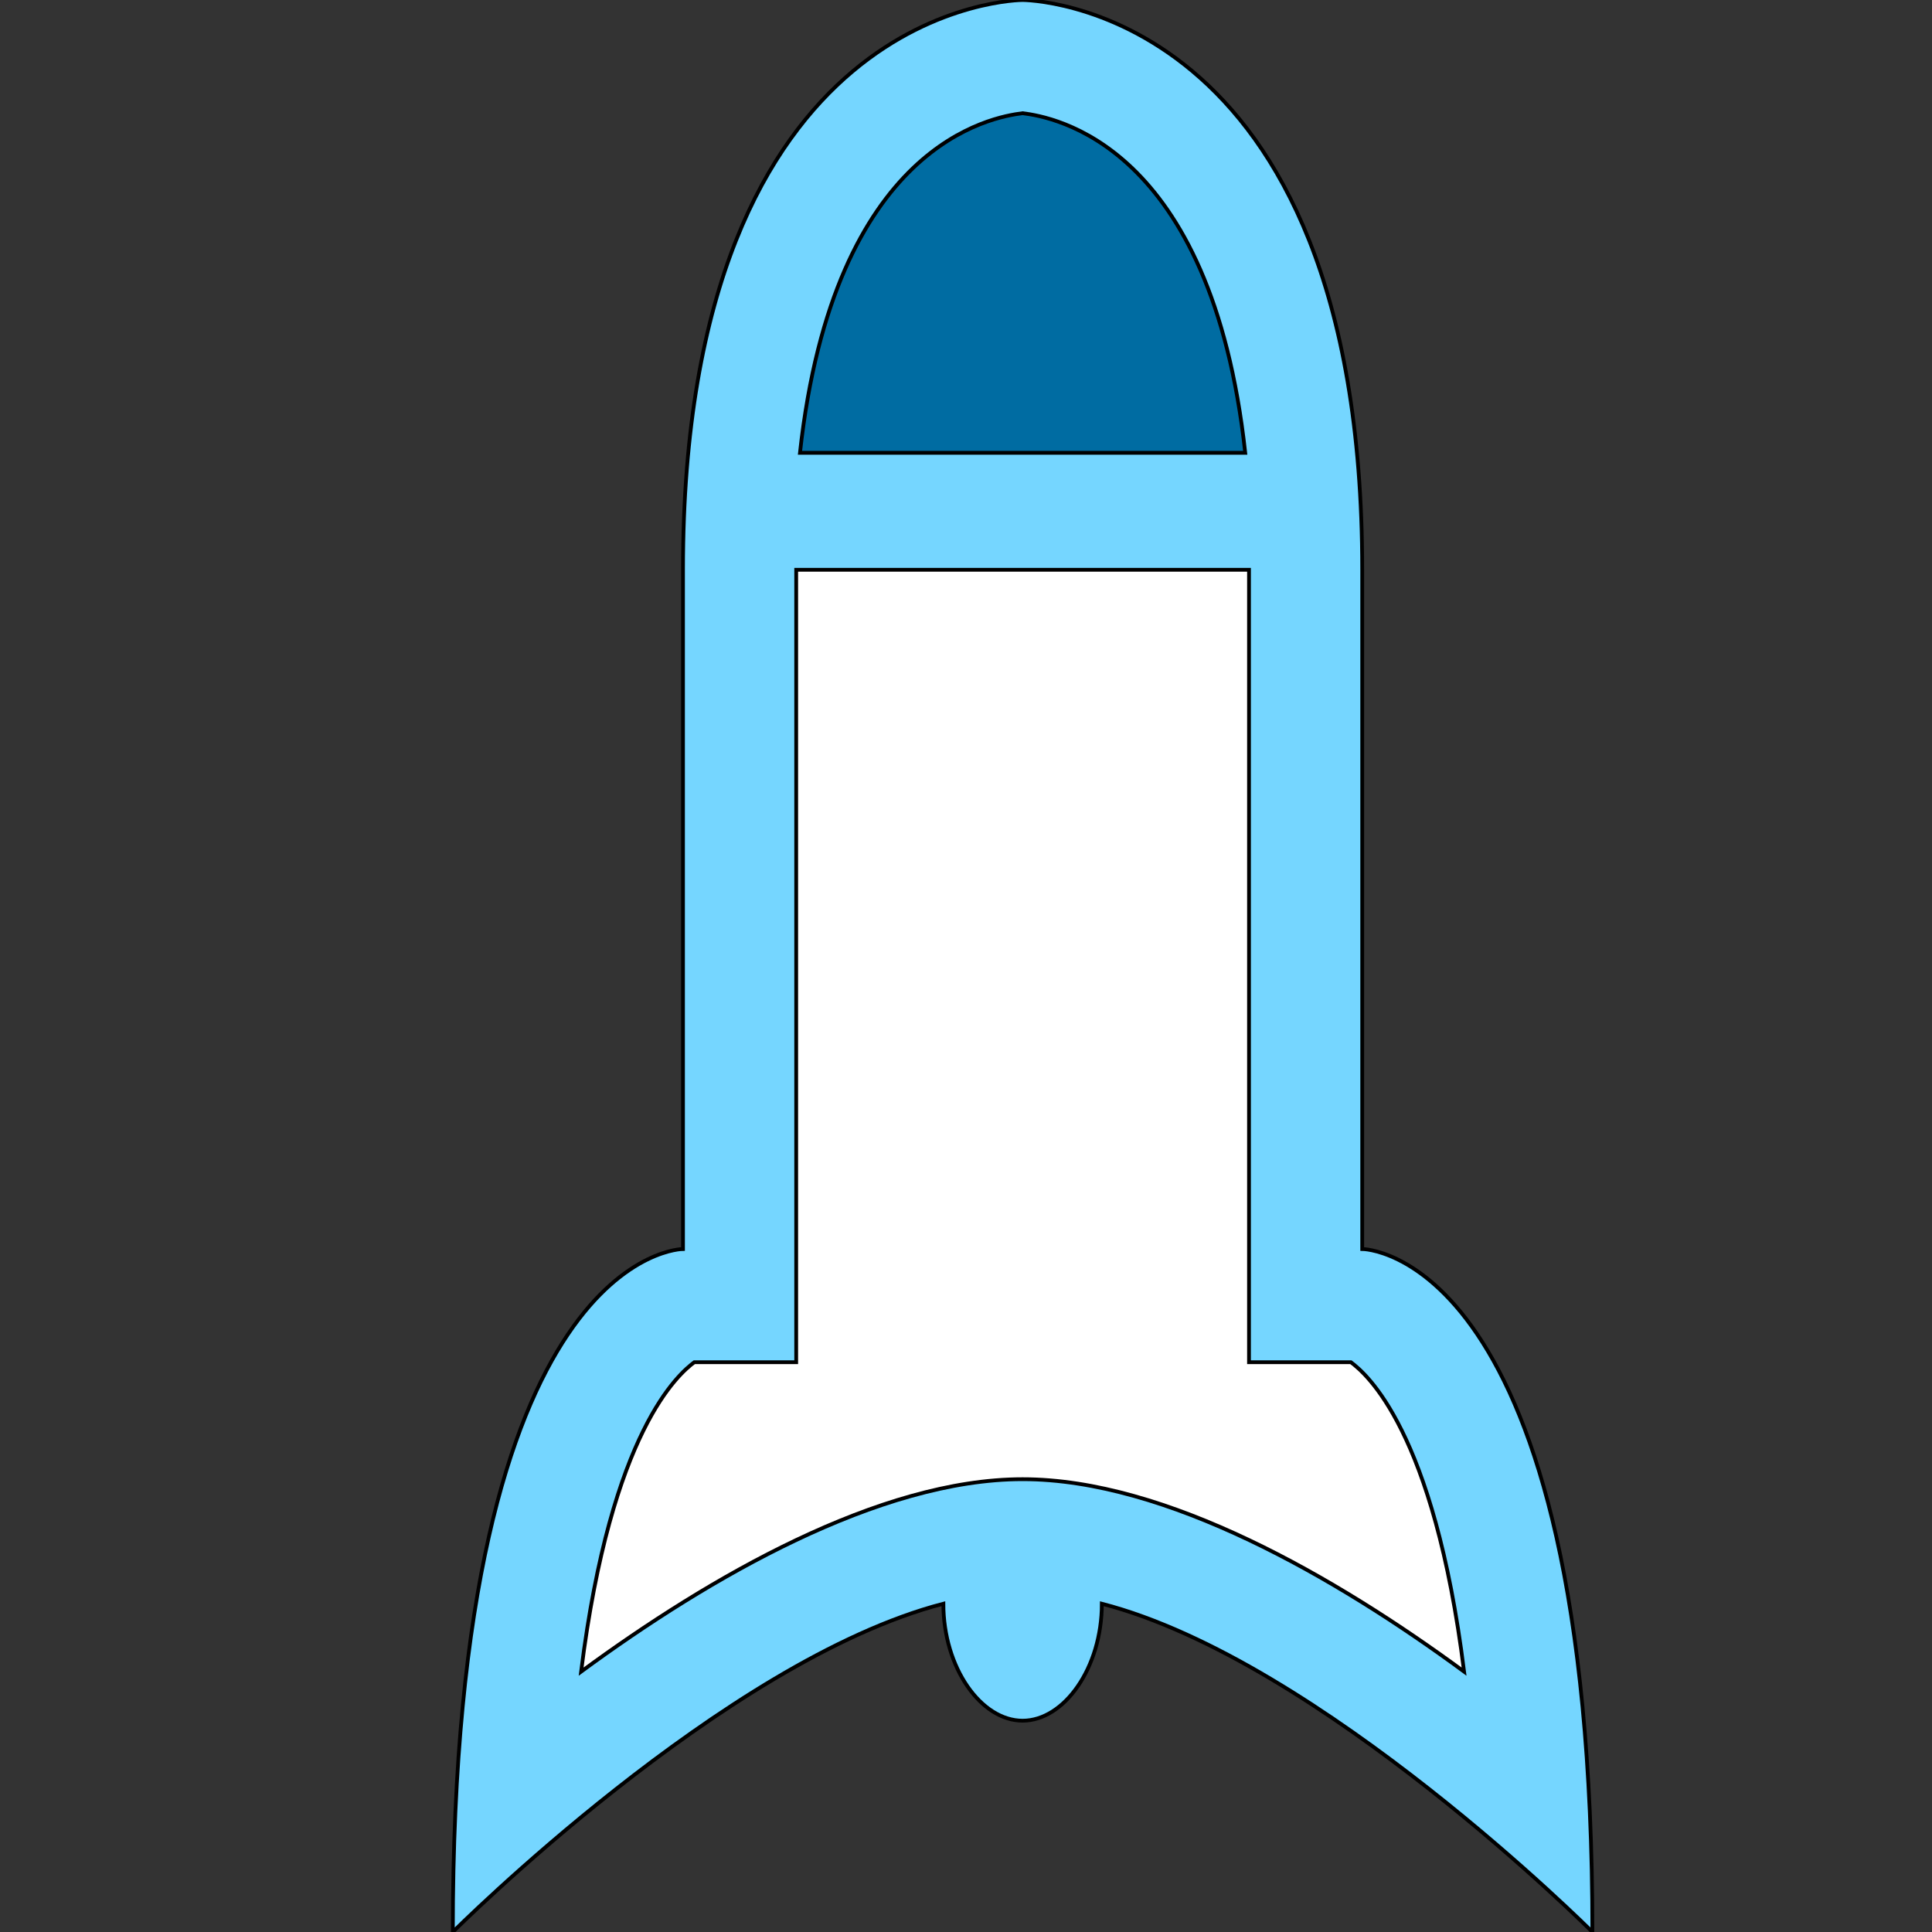
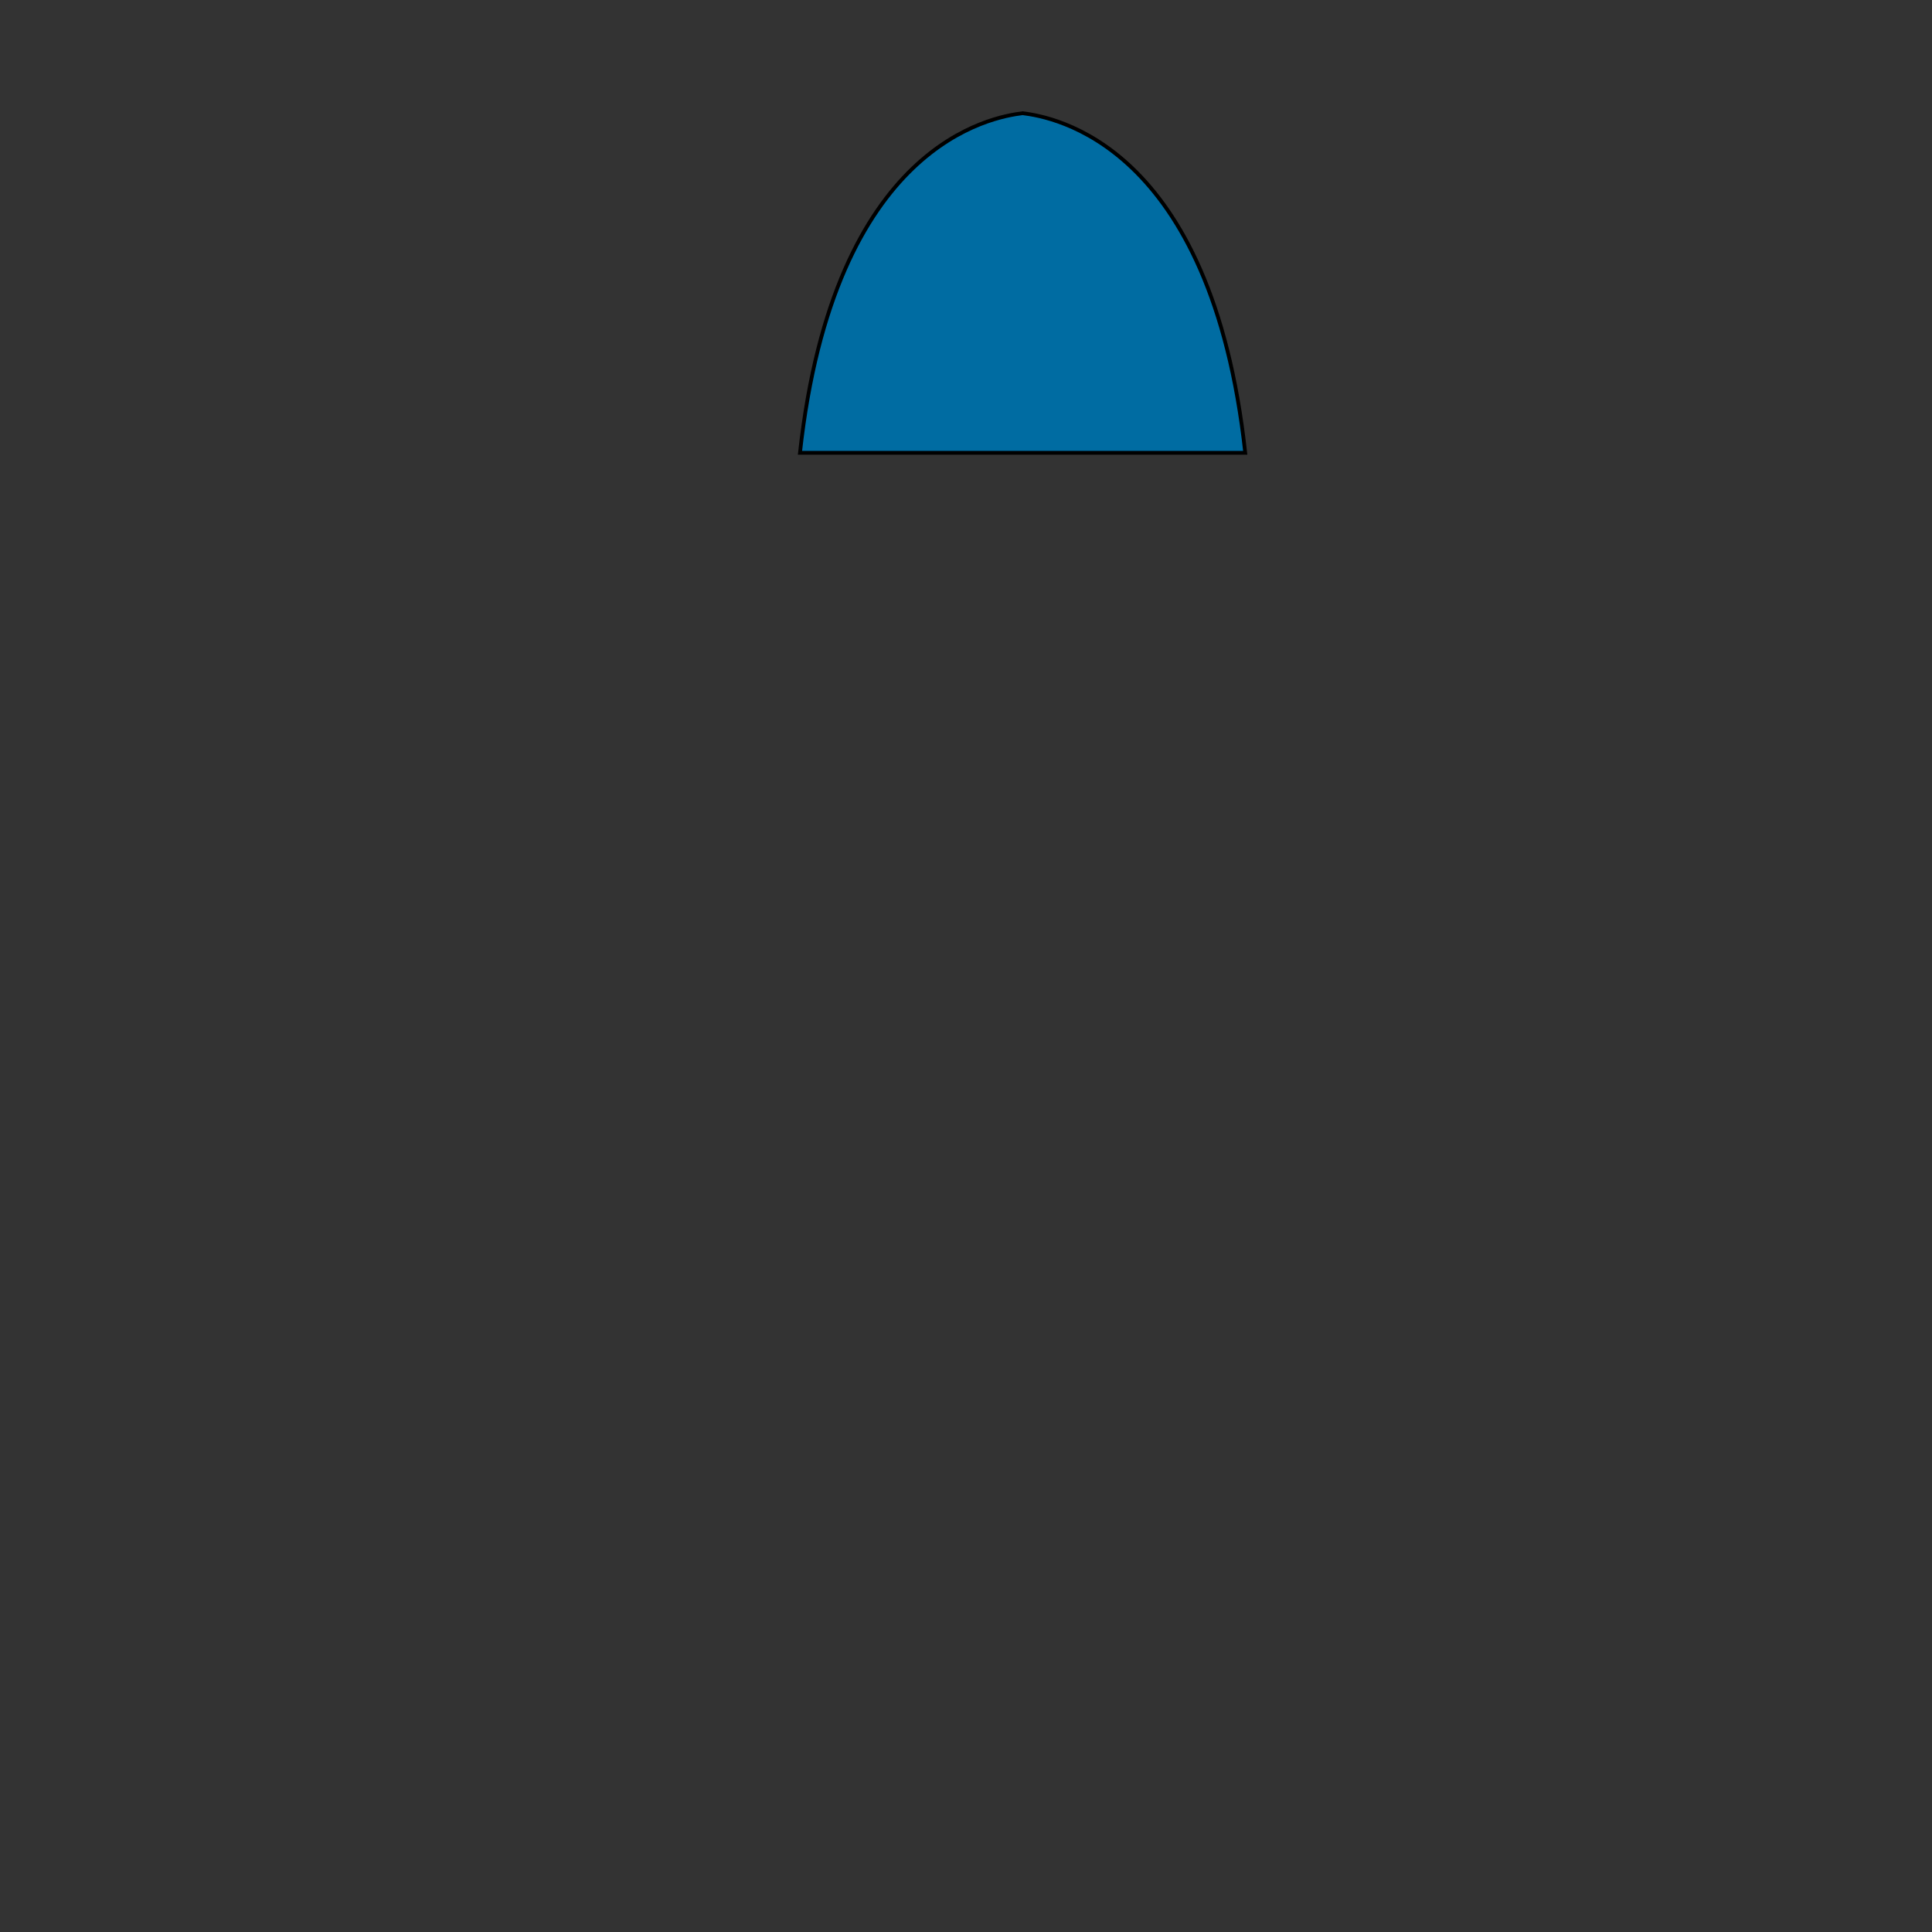
<svg xmlns="http://www.w3.org/2000/svg" id="th_the_rocket" width="100%" height="100%" version="1.1" preserveAspectRatio="xMidYMin slice" data-uid="the_rocket" data-keyword="the_rocket" viewBox="0 0 512 512" data-colors="[&quot;#ffffff&quot;,&quot;#75d6ff&quot;,&quot;#006ca2&quot;,&quot;#ffffff&quot;]">
  <rect x="0" y="0" width="512" height="512" fill="#333333" stroke="none" />
  <defs id="SvgjsDefs56057" fill="#75d6ff" />
-   <path id="th_the_rocket_0" d="M361 331C361 301 361 181 361 151C361 0 271 0 271 0C271 0 181 0 181 151C181 301 181 211 181 331C181 331 120 331 120 512C120 512 192 440 250 425C250 442 260 456 271 456C282 456 292 442 292 425C350 440 422 512 422 512C422 331 361 331 361 331Z " fill-rule="evenodd" fill="#75d6ff" stroke-width="1" stroke="#000000" />
  <path id="th_the_rocket_1" d="M271 30C279 31 321 38 330 120L212 120C221 38 263 31 271 30Z " fill-rule="evenodd" fill="#006ca2" stroke-width="1" stroke="#000000" />
-   <path id="th_the_rocket_2" d="M271 392C233 392 188 418 154 443C162 379 180 364 184 361L211 361L211 151L331 151L331 361L358 361C362 364 380 379 388 443C354 418 309 392 271 392Z " fill-rule="evenodd" fill="#ffffff" stroke-width="1" stroke="#000000" />
</svg>